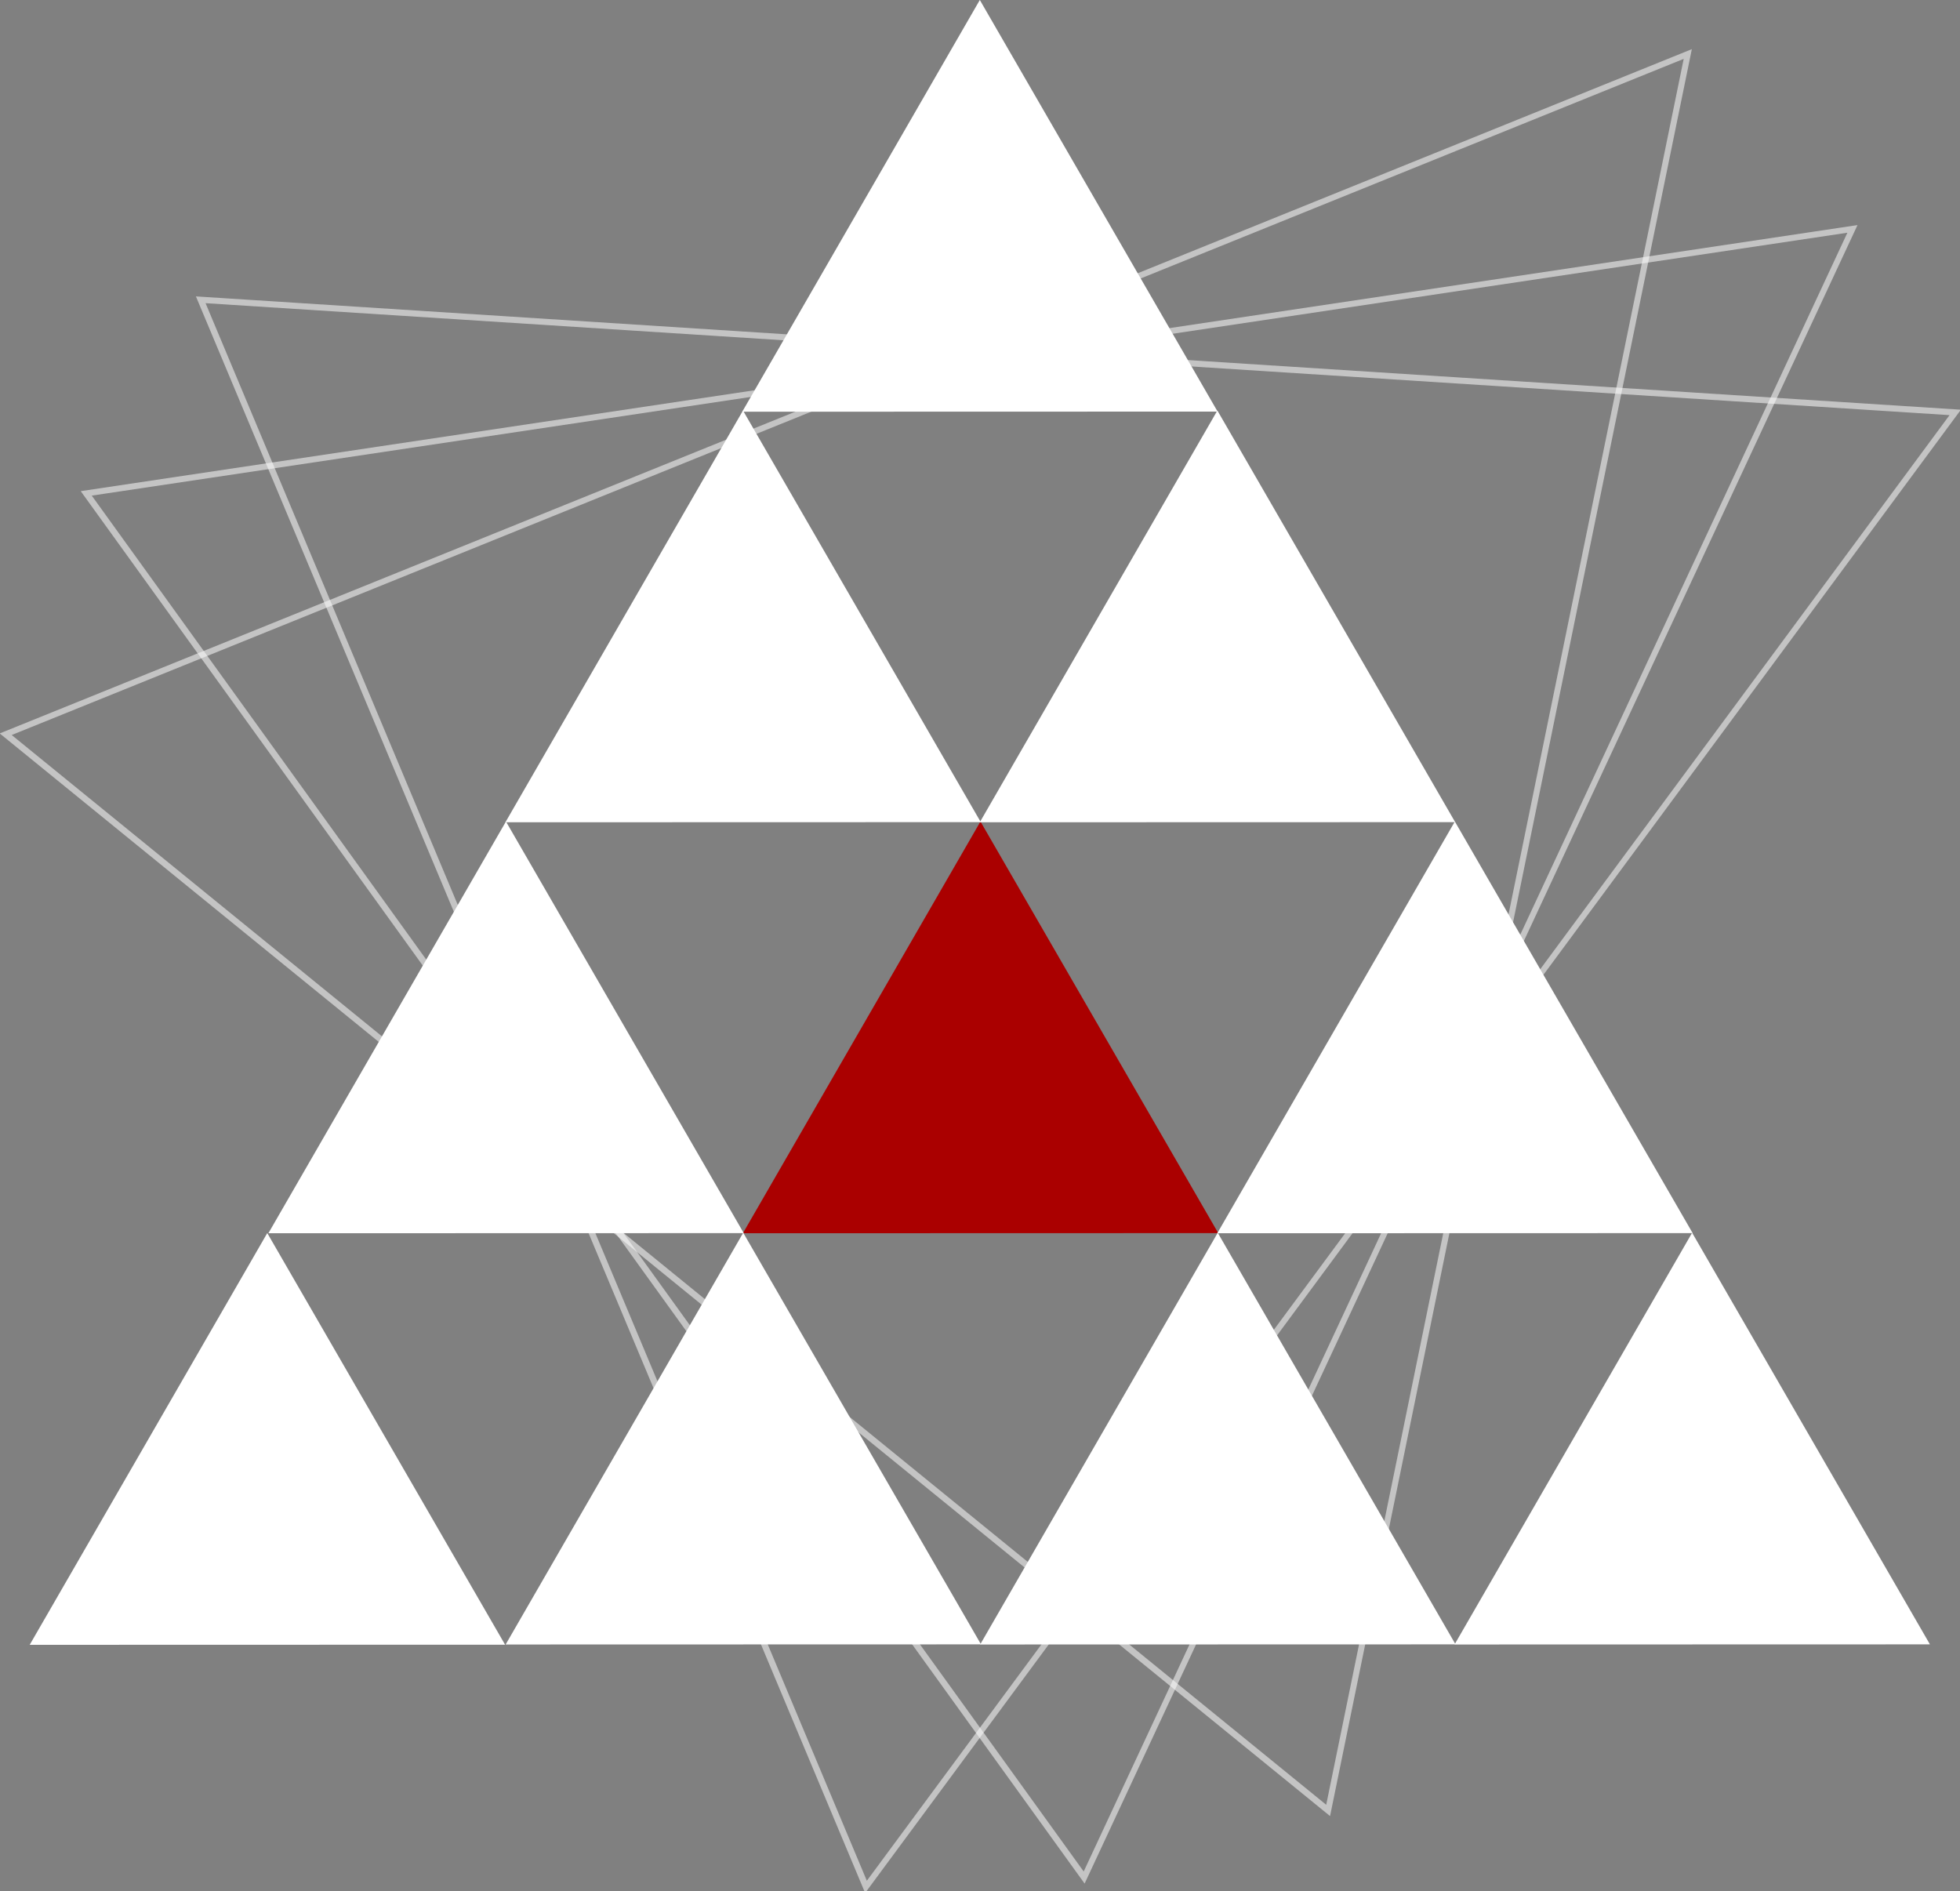
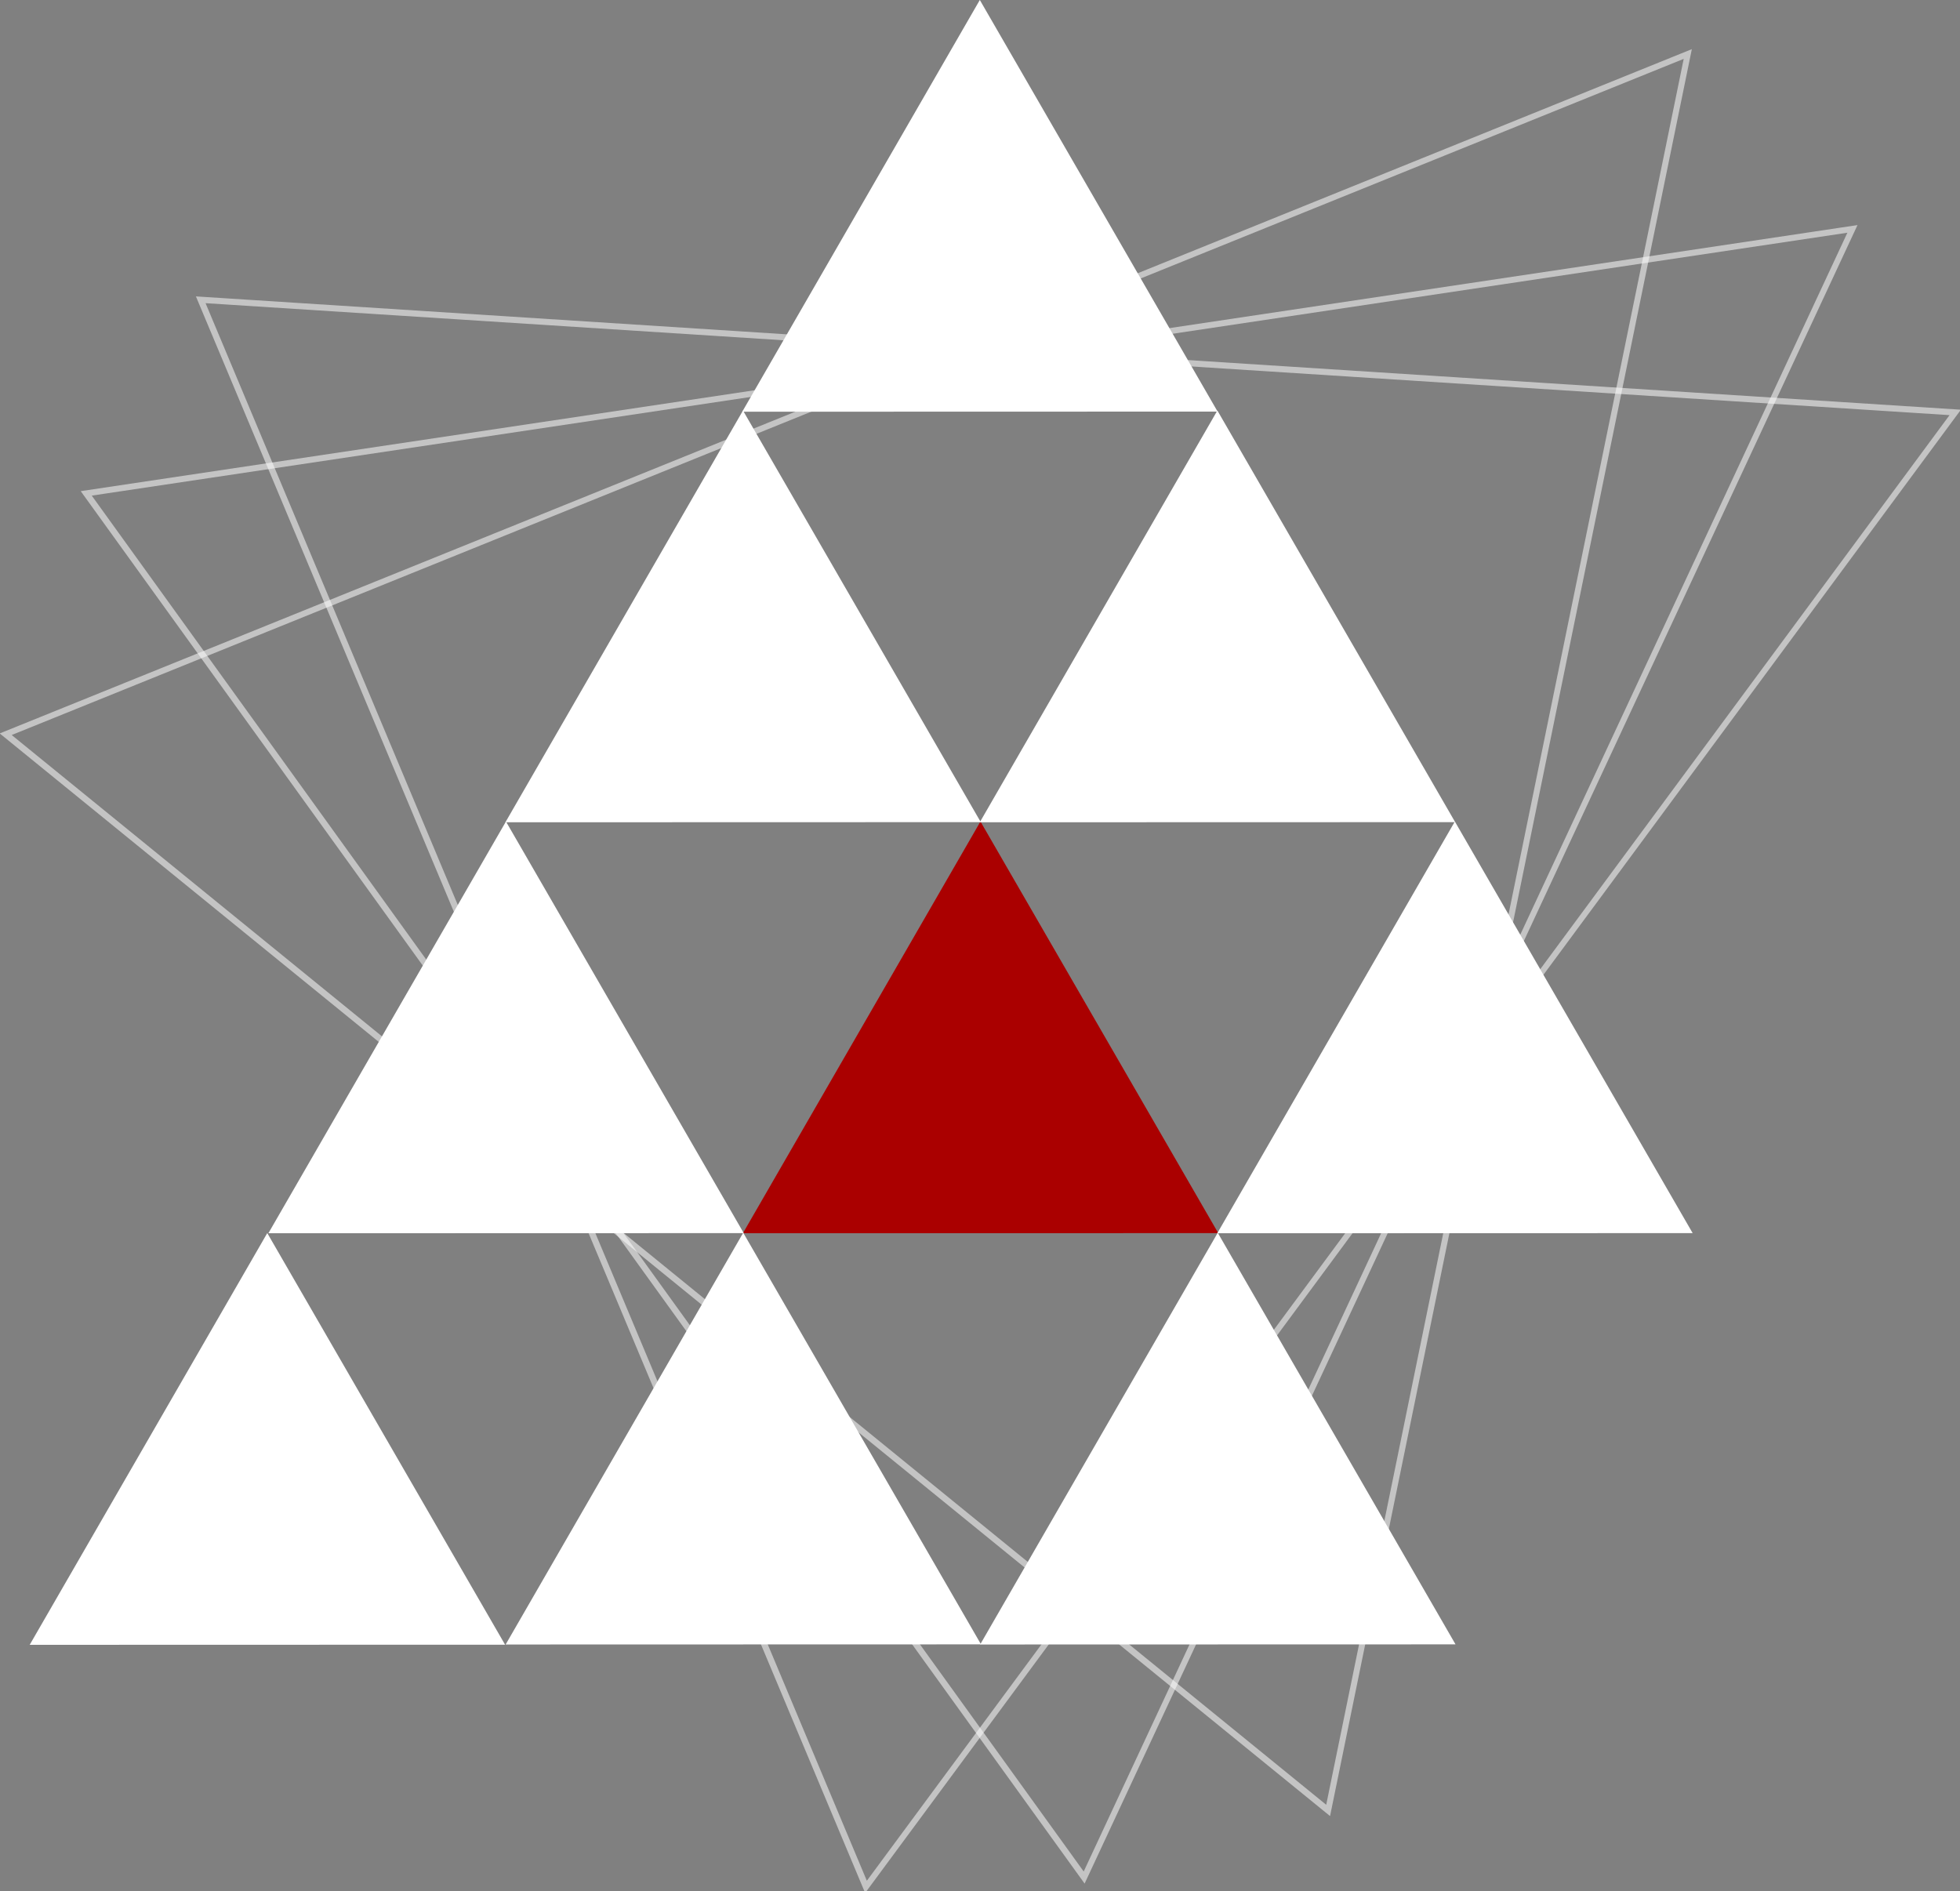
<svg xmlns="http://www.w3.org/2000/svg" width="3584.405mm" height="3458.898mm" viewBox="0 0 3584.405 3458.898" version="1.1" id="svg1">
  <rect x="0" y="0" width="3584.405" height="3458.898" fill="#808080" stroke="none" />
  <defs id="defs1" />
  <g id="layer1" transform="translate(-5437.42,-210.628)">
    <g id="g14" transform="translate(5241.635,-651.583)">
      <g id="g35" transform="matrix(0.577,0.552,-0.597,0.62,2051.014,-214.477)">
        <path style="display:inline;fill:#ffffff;fill-opacity:0;stroke:#fefefe;stroke-width:4.993;stroke-miterlimit:4.4;stroke-dasharray:none;stroke-dashoffset:0;stroke-opacity:0.545" id="path15" d="M 1711.421,1671.31 1061.317,1355.839 411.214,1040.369 1009.471,635.098 l 598.257,-405.271 51.846,720.741 z" transform="matrix(-1.187,2.425,-2.425,-1.187,6153.414,393.044)" />
        <path style="display:inline;fill:#ffffff;fill-opacity:0;stroke:#fefefe;stroke-width:4.993;stroke-miterlimit:4.4;stroke-dasharray:none;stroke-dashoffset:0;stroke-opacity:0.545" id="path33" d="M 1711.421,1671.31 1061.317,1355.839 411.214,1040.369 1009.471,635.098 l 598.257,-405.271 51.846,720.741 z" transform="matrix(-0.646,2.621,-2.621,-0.646,5673.776,-381.171)" />
        <path style="display:inline;fill:#ffffff;fill-opacity:0;stroke:#fefefe;stroke-width:4.993;stroke-miterlimit:4.4;stroke-dasharray:none;stroke-dashoffset:0;stroke-opacity:0.545" id="path35" d="M 1711.421,1671.31 1061.317,1355.839 411.214,1040.369 1009.471,635.098 l 598.257,-405.271 51.846,720.741 z" transform="matrix(0.007,2.7,-2.7,0.007,4937.959,-1119.671)" />
      </g>
      <g id="g36" transform="translate(1.1224041e-6)">
        <path style="fill:#aa0000;stroke-width:2.68" id="path10" d="M 1711.421,1671.31 1061.317,1355.839 411.214,1040.369 1009.471,635.098 l 598.257,-405.271 51.846,720.741 z" transform="matrix(-0.043,0.6,-0.6,-0.043,2630.738,2162.577)" />
      </g>
      <path style="fill:#ffffff;stroke-width:2.68" id="path1" d="M 1711.421,1671.31 1061.317,1355.839 411.214,1040.369 1009.471,635.098 l 598.257,-405.271 51.846,720.741 z" transform="matrix(-0.043,0.6,-0.6,-0.043,1326.477,2915.254)" />
      <path style="fill:#ffffff;stroke-width:2.68" id="path4" d="M 1711.421,1671.31 1061.317,1355.839 411.214,1040.369 1009.471,635.098 l 598.257,-405.271 51.846,720.741 z" transform="matrix(-0.043,0.6,-0.6,-0.043,2196.883,2914.656)" />
      <path style="fill:#ffffff;stroke-width:2.68" id="path5" d="M 1711.421,1671.31 1061.317,1355.839 411.214,1040.369 1009.471,635.098 l 598.257,-405.271 51.846,720.741 z" transform="matrix(-0.043,0.6,-0.6,-0.043,3064.661,2914.656)" />
-       <path style="fill:#ffffff;stroke-width:2.68" id="path6" d="M 1711.421,1671.31 1061.317,1355.839 411.214,1040.369 1009.471,635.098 l 598.257,-405.271 51.846,720.741 z" transform="matrix(-0.043,0.6,-0.6,-0.043,3932.225,2914.656)" />
      <path style="fill:#ffffff;stroke-width:2.68" id="path9" d="M 1711.421,1671.31 1061.317,1355.839 411.214,1040.369 1009.471,635.098 l 598.257,-405.271 51.846,720.741 z" transform="matrix(-0.043,0.6,-0.6,-0.043,1762.96,2162.577)" />
      <path style="fill:#ffffff;stroke-width:2.68" id="path11" d="M 1711.421,1671.31 1061.317,1355.839 411.214,1040.369 1009.471,635.098 l 598.257,-405.271 51.846,720.741 z" transform="matrix(-0.043,0.6,-0.6,-0.043,3498.302,2162.577)" />
      <path style="fill:#ffffff;stroke-width:2.68" id="path12" d="M 1711.421,1671.31 1061.317,1355.839 411.214,1040.369 1009.471,635.098 l 598.257,-405.271 51.846,720.741 z" transform="matrix(-0.043,0.6,-0.6,-0.043,2196.44,1410.99)" />
      <path style="fill:#ffffff;stroke-width:2.68" id="path13" d="M 1711.421,1671.31 1061.317,1355.839 411.214,1040.369 1009.471,635.098 l 598.257,-405.271 51.846,720.741 z" transform="matrix(-0.043,0.6,-0.6,-0.043,3064.004,1410.99)" />
      <path style="fill:#ffffff;stroke-width:2.68" id="path14" d="M 1711.421,1671.31 1061.317,1355.839 411.214,1040.369 1009.471,635.098 l 598.257,-405.271 51.846,720.741 z" transform="matrix(-0.043,0.6,-0.6,-0.043,2629.557,660.168)" />
    </g>
  </g>
</svg>